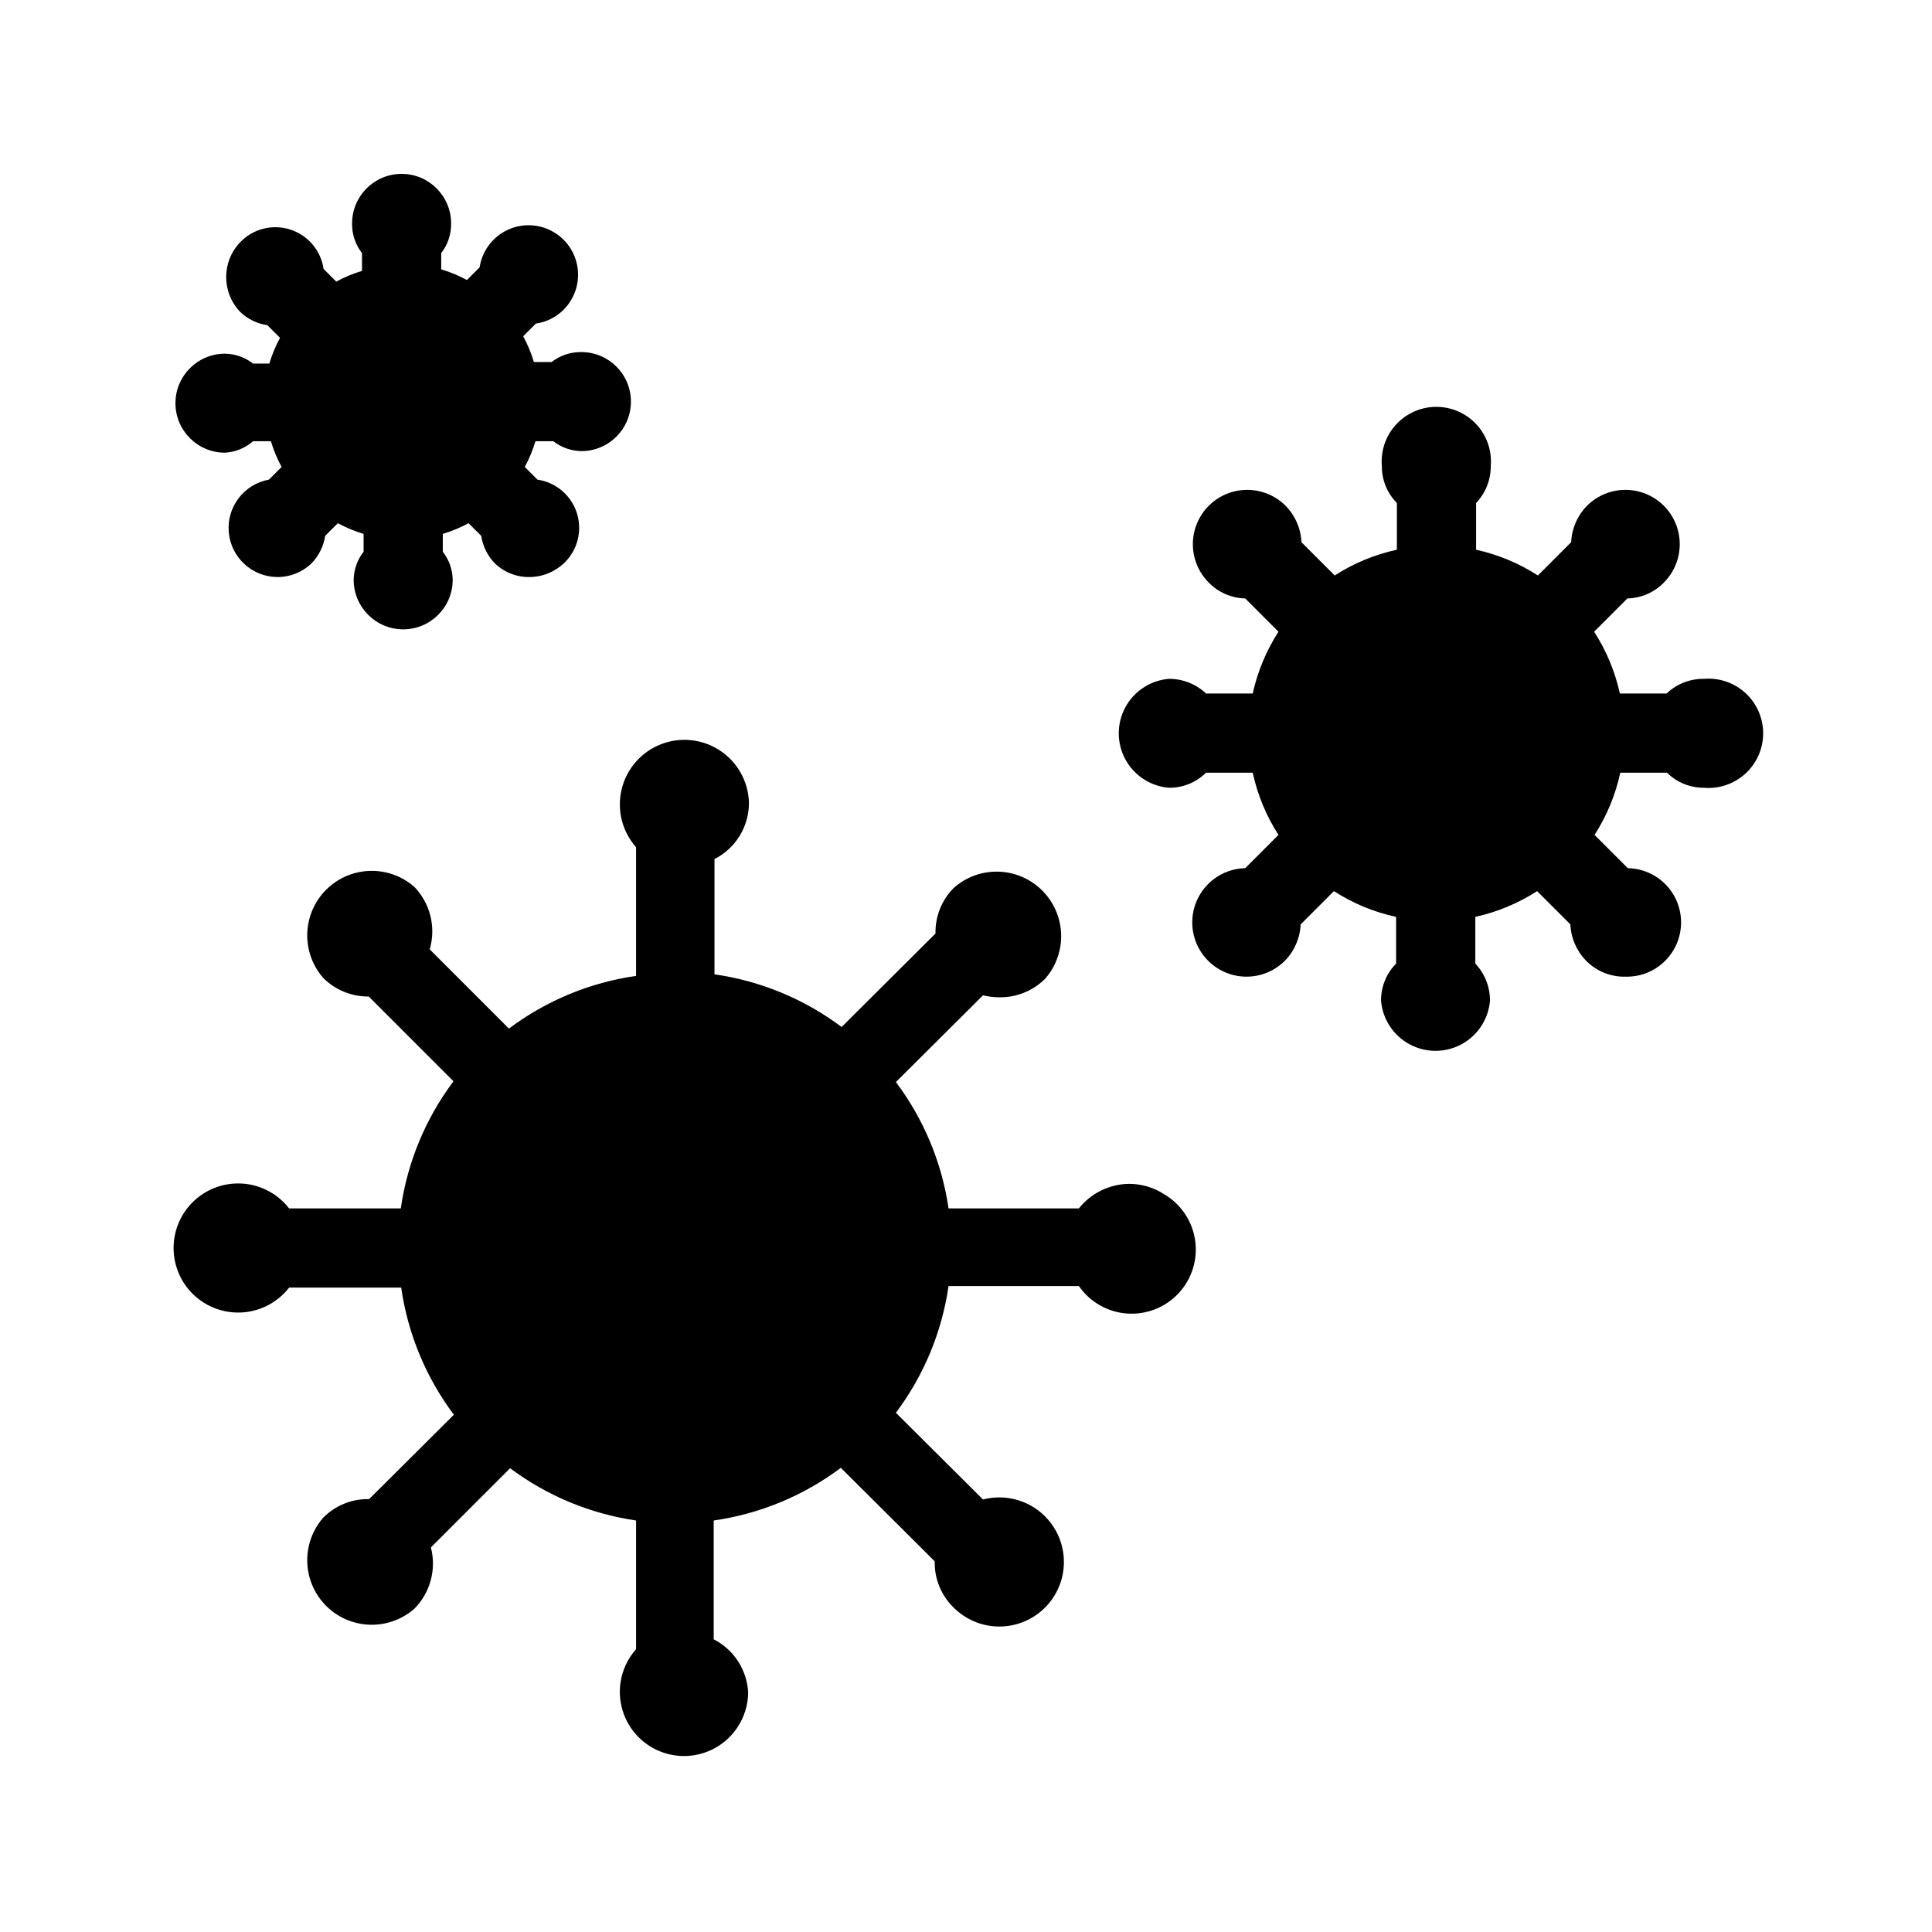
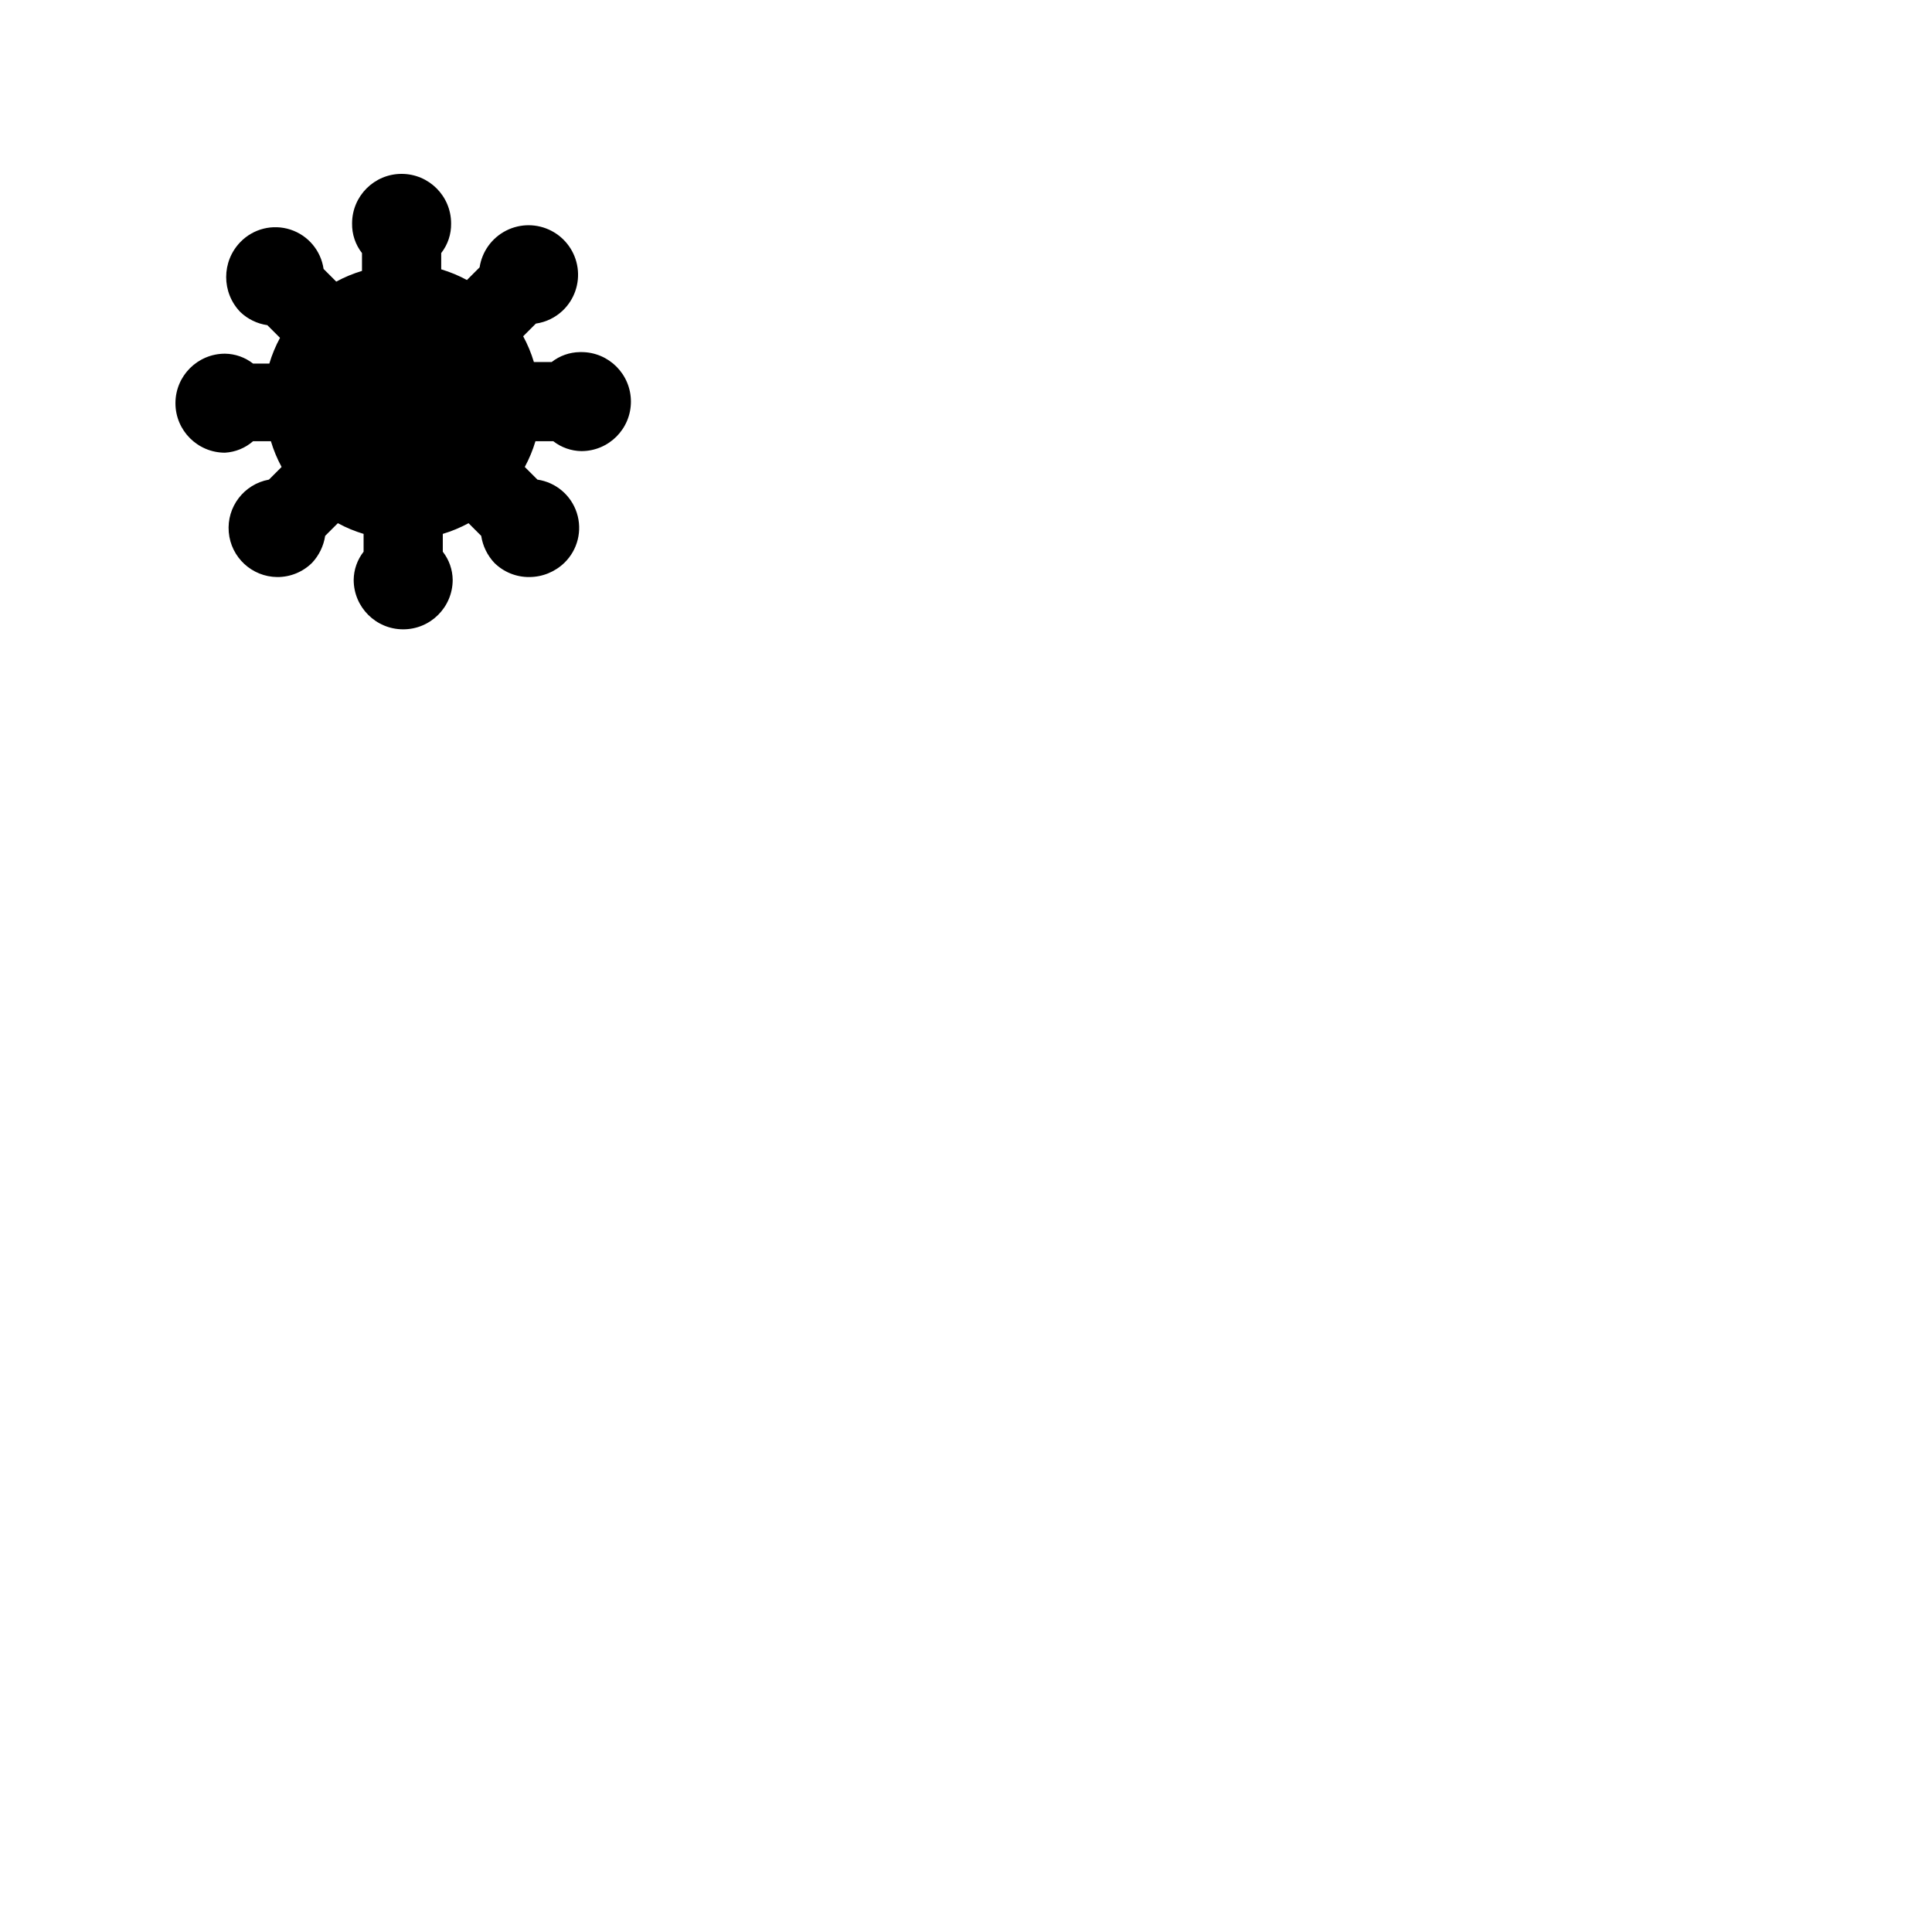
<svg xmlns="http://www.w3.org/2000/svg" fill="#000000" width="800px" height="800px" version="1.1" viewBox="144 144 512 512">
  <g>
-     <path d="m595.43 323.9c-3.633-0.016-7.129 1.375-9.762 3.883h-12.383c-1.285-5.82-3.594-11.363-6.824-16.375l8.816-8.816c3.644-0.082 7.109-1.59 9.656-4.195 3.637-3.641 5.059-8.941 3.727-13.91-1.332-4.969-5.211-8.848-10.18-10.18-4.969-1.332-10.27 0.09-13.906 3.727-2.547 2.59-4.043 6.027-4.199 9.656l-8.816 8.816c-5.012-3.231-10.555-5.539-16.375-6.824v-12.383c2.508-2.633 3.898-6.129 3.883-9.762 0.344-4.043-1.02-8.043-3.762-11.027-2.742-2.988-6.613-4.691-10.668-4.691-4.059 0-7.926 1.703-10.672 4.691-2.742 2.984-4.106 6.984-3.762 11.027-0.02 3.652 1.414 7.168 3.988 9.762v12.387-0.004c-5.859 1.266-11.441 3.574-16.48 6.824l-8.816-8.816c-0.156-3.629-1.652-7.066-4.195-9.656-3.641-3.637-8.941-5.059-13.91-3.727-4.969 1.332-8.848 5.211-10.18 10.18s0.09 10.27 3.727 13.91c2.547 2.606 6.012 4.113 9.656 4.195l8.816 8.816c-3.231 5.012-5.539 10.555-6.824 16.375h-12.383c-2.664-2.523-6.199-3.914-9.867-3.883-4.863 0.414-9.191 3.254-11.512 7.547-2.32 4.297-2.32 9.473 0 13.77 2.32 4.293 6.648 7.133 11.512 7.547 3.691 0.051 7.246-1.387 9.867-3.988h12.387-0.004c1.266 5.859 3.574 11.441 6.824 16.48l-8.816 8.816c-4.769 0.113-9.172 2.586-11.75 6.598s-3.004 9.043-1.129 13.426c1.875 4.387 5.805 7.559 10.484 8.469 4.684 0.906 9.512-0.566 12.891-3.934 2.543-2.59 4.039-6.027 4.199-9.656l8.816-8.816c5.035 3.25 10.617 5.559 16.477 6.824v12.387-0.004c-2.598 2.621-4.035 6.176-3.988 9.867 0.418 4.863 3.254 9.191 7.551 11.512 4.293 2.32 9.469 2.32 13.766 0 4.297-2.32 7.133-6.648 7.547-11.512 0.031-3.668-1.359-7.203-3.883-9.867v-12.383c5.82-1.285 11.367-3.594 16.375-6.824l8.816 8.816c0.16 3.629 1.652 7.066 4.199 9.656 2.766 2.797 6.566 4.316 10.496 4.199 5.137 0.094 9.934-2.559 12.582-6.961 2.652-4.402 2.75-9.887 0.266-14.379-2.488-4.496-7.188-7.324-12.324-7.418l-8.816-8.816c3.25-5.039 5.559-10.621 6.824-16.48h12.387-0.004c2.594 2.574 6.109 4.008 9.762 3.988 4.043 0.344 8.043-1.02 11.031-3.762 2.984-2.742 4.688-6.613 4.688-10.668 0-4.059-1.703-7.926-4.688-10.672-2.988-2.742-6.988-4.106-11.031-3.762z" />
-     <path d="m452.48 460.46c-2.754-1.777-5.961-2.723-9.238-2.731-5.195 0.059-10.086 2.449-13.328 6.508h-34.535c-1.781-12.152-6.578-23.664-13.957-33.484l23.09-22.984c1.375 0.336 2.785 0.512 4.199 0.523 4.594 0.105 9.035-1.676 12.281-4.934 3.844-4.394 5.18-10.449 3.539-16.055-1.637-5.606-6.019-9.988-11.625-11.629-5.606-1.637-11.66-0.301-16.055 3.543-3.254 3.207-5.035 7.613-4.934 12.176l-24.875 24.77-0.004 0.004c-9.879-7.414-21.465-12.215-33.691-13.961v-30.543c2.754-1.398 5.062-3.531 6.676-6.16 1.609-2.633 2.461-5.66 2.457-8.746-0.137-5.582-2.988-10.75-7.641-13.836-4.652-3.09-10.523-3.715-15.719-1.672-5.199 2.043-9.074 6.496-10.379 11.926-1.305 5.43 0.121 11.156 3.824 15.34v34.113-0.004c-12.227 1.75-23.812 6.551-33.691 13.961l-20.992-20.992c0.84-2.879 0.906-5.93 0.188-8.844-0.719-2.91-2.195-5.582-4.281-7.738-4.398-3.844-10.449-5.18-16.059-3.543-5.606 1.637-9.988 6.019-11.625 11.625-1.637 5.606-0.301 11.66 3.543 16.059 3.195 3.203 7.547 4.981 12.07 4.934l22.461 22.461c-7.41 9.879-12.211 21.465-13.961 33.691h-29.598c-2.934-3.777-7.32-6.156-12.086-6.555-4.769-0.398-9.488 1.219-13.008 4.461-3.519 3.238-5.523 7.805-5.523 12.59 0 4.785 2.004 9.352 5.523 12.59 3.519 3.238 8.238 4.856 13.008 4.461 4.766-0.398 9.152-2.777 12.086-6.555h29.703c1.75 12.227 6.551 23.812 13.961 33.691l-22.461 22.355c-4.566-0.102-8.969 1.684-12.176 4.934-3.844 4.398-5.18 10.453-3.543 16.059s6.019 9.988 11.625 11.625c5.609 1.637 11.66 0.301 16.059-3.543 4.242-4.262 5.918-10.445 4.406-16.266l20.992-20.992c9.801 7.324 21.273 12.086 33.379 13.852v34.113c-3.711 4.168-5.141 9.891-3.824 15.312 1.316 5.422 5.207 9.855 10.414 11.859 5.207 2.008 11.066 1.328 15.68-1.809 4.609-3.141 7.391-8.344 7.434-13.922-0.316-5.981-3.797-11.34-9.129-14.066v-31.488c12.223-1.746 23.812-6.547 33.691-13.957l24.875 24.77c-0.102 4.566 1.684 8.969 4.934 12.176 2.82 2.867 6.562 4.652 10.57 5.035 4.008 0.383 8.02-0.66 11.332-2.945 3.316-2.281 5.719-5.66 6.789-9.539 1.066-3.879 0.734-8.012-0.938-11.672-1.676-3.656-4.59-6.609-8.227-8.332-3.637-1.727-7.762-2.113-11.656-1.098l-23.09-22.984c7.394-9.848 12.195-21.398 13.957-33.59h34.535c2.93 4.242 7.629 6.926 12.773 7.289 5.144 0.367 10.176-1.617 13.68-5.402 3.508-3.781 5.106-8.949 4.352-14.051-0.758-5.102-3.789-9.582-8.238-12.184z" />
    <path d="m297.66 237.31c-2.707 0.039-5.324 0.961-7.453 2.625h-4.723c-0.707-2.363-1.66-4.652-2.836-6.82l3.359-3.359c2.68-0.383 5.176-1.594 7.137-3.465 3.059-2.926 4.519-7.148 3.918-11.34-0.598-4.191-3.184-7.836-6.941-9.785-3.758-1.953-8.227-1.969-12-0.047-3.773 1.922-6.387 5.547-7.019 9.73l-3.359 3.359h0.004c-2.172-1.176-4.457-2.125-6.824-2.832v-4.305c1.754-2.246 2.68-5.023 2.625-7.871 0-7.246-5.875-13.121-13.121-13.121-7.246 0-13.121 5.875-13.121 13.121-0.055 2.848 0.871 5.625 2.625 7.871v4.723c-2.363 0.707-4.652 1.656-6.82 2.836l-3.359-3.359c-0.707-4.871-4.121-8.914-8.801-10.43s-9.816-0.238-13.242 3.293c-5.027 5.172-5.027 13.402 0 18.578 1.961 1.867 4.457 3.078 7.137 3.461l3.359 3.359c-1.176 2.172-2.125 4.457-2.832 6.824h-4.305c-2.133-1.668-4.75-2.59-7.453-2.625-7.246 0-13.121 5.875-13.121 13.121 0 7.246 5.875 13.117 13.121 13.117 2.754-0.156 5.375-1.227 7.453-3.043h4.723c0.707 2.367 1.656 4.652 2.836 6.824l-3.359 3.359v-0.004c-6.606 1.199-11.215 7.227-10.645 13.914s6.137 11.844 12.848 11.906c3.457 0.02 6.781-1.34 9.238-3.777 1.844-1.977 3.051-4.465 3.461-7.137l3.359-3.359c2.172 1.176 4.457 2.129 6.824 2.836v4.723c-1.668 2.129-2.59 4.746-2.625 7.453 0 7.242 5.875 13.117 13.121 13.117 7.246 0 13.117-5.875 13.117-13.117-0.035-2.707-0.957-5.324-2.621-7.453v-4.723c2.363-0.707 4.648-1.66 6.82-2.836l3.359 3.359c0.41 2.672 1.617 5.16 3.465 7.137 2.453 2.438 5.777 3.797 9.234 3.777 3.488 0 6.836-1.352 9.344-3.777 3.531-3.426 4.805-8.562 3.289-13.242s-5.559-8.094-10.43-8.801l-3.359-3.359 0.004 0.004c1.176-2.172 2.125-4.457 2.832-6.824h4.723c2.133 1.664 4.75 2.586 7.453 2.625 7.246 0 13.121-5.875 13.121-13.121 0-7.246-5.875-13.121-13.121-13.121z" />
  </g>
</svg>